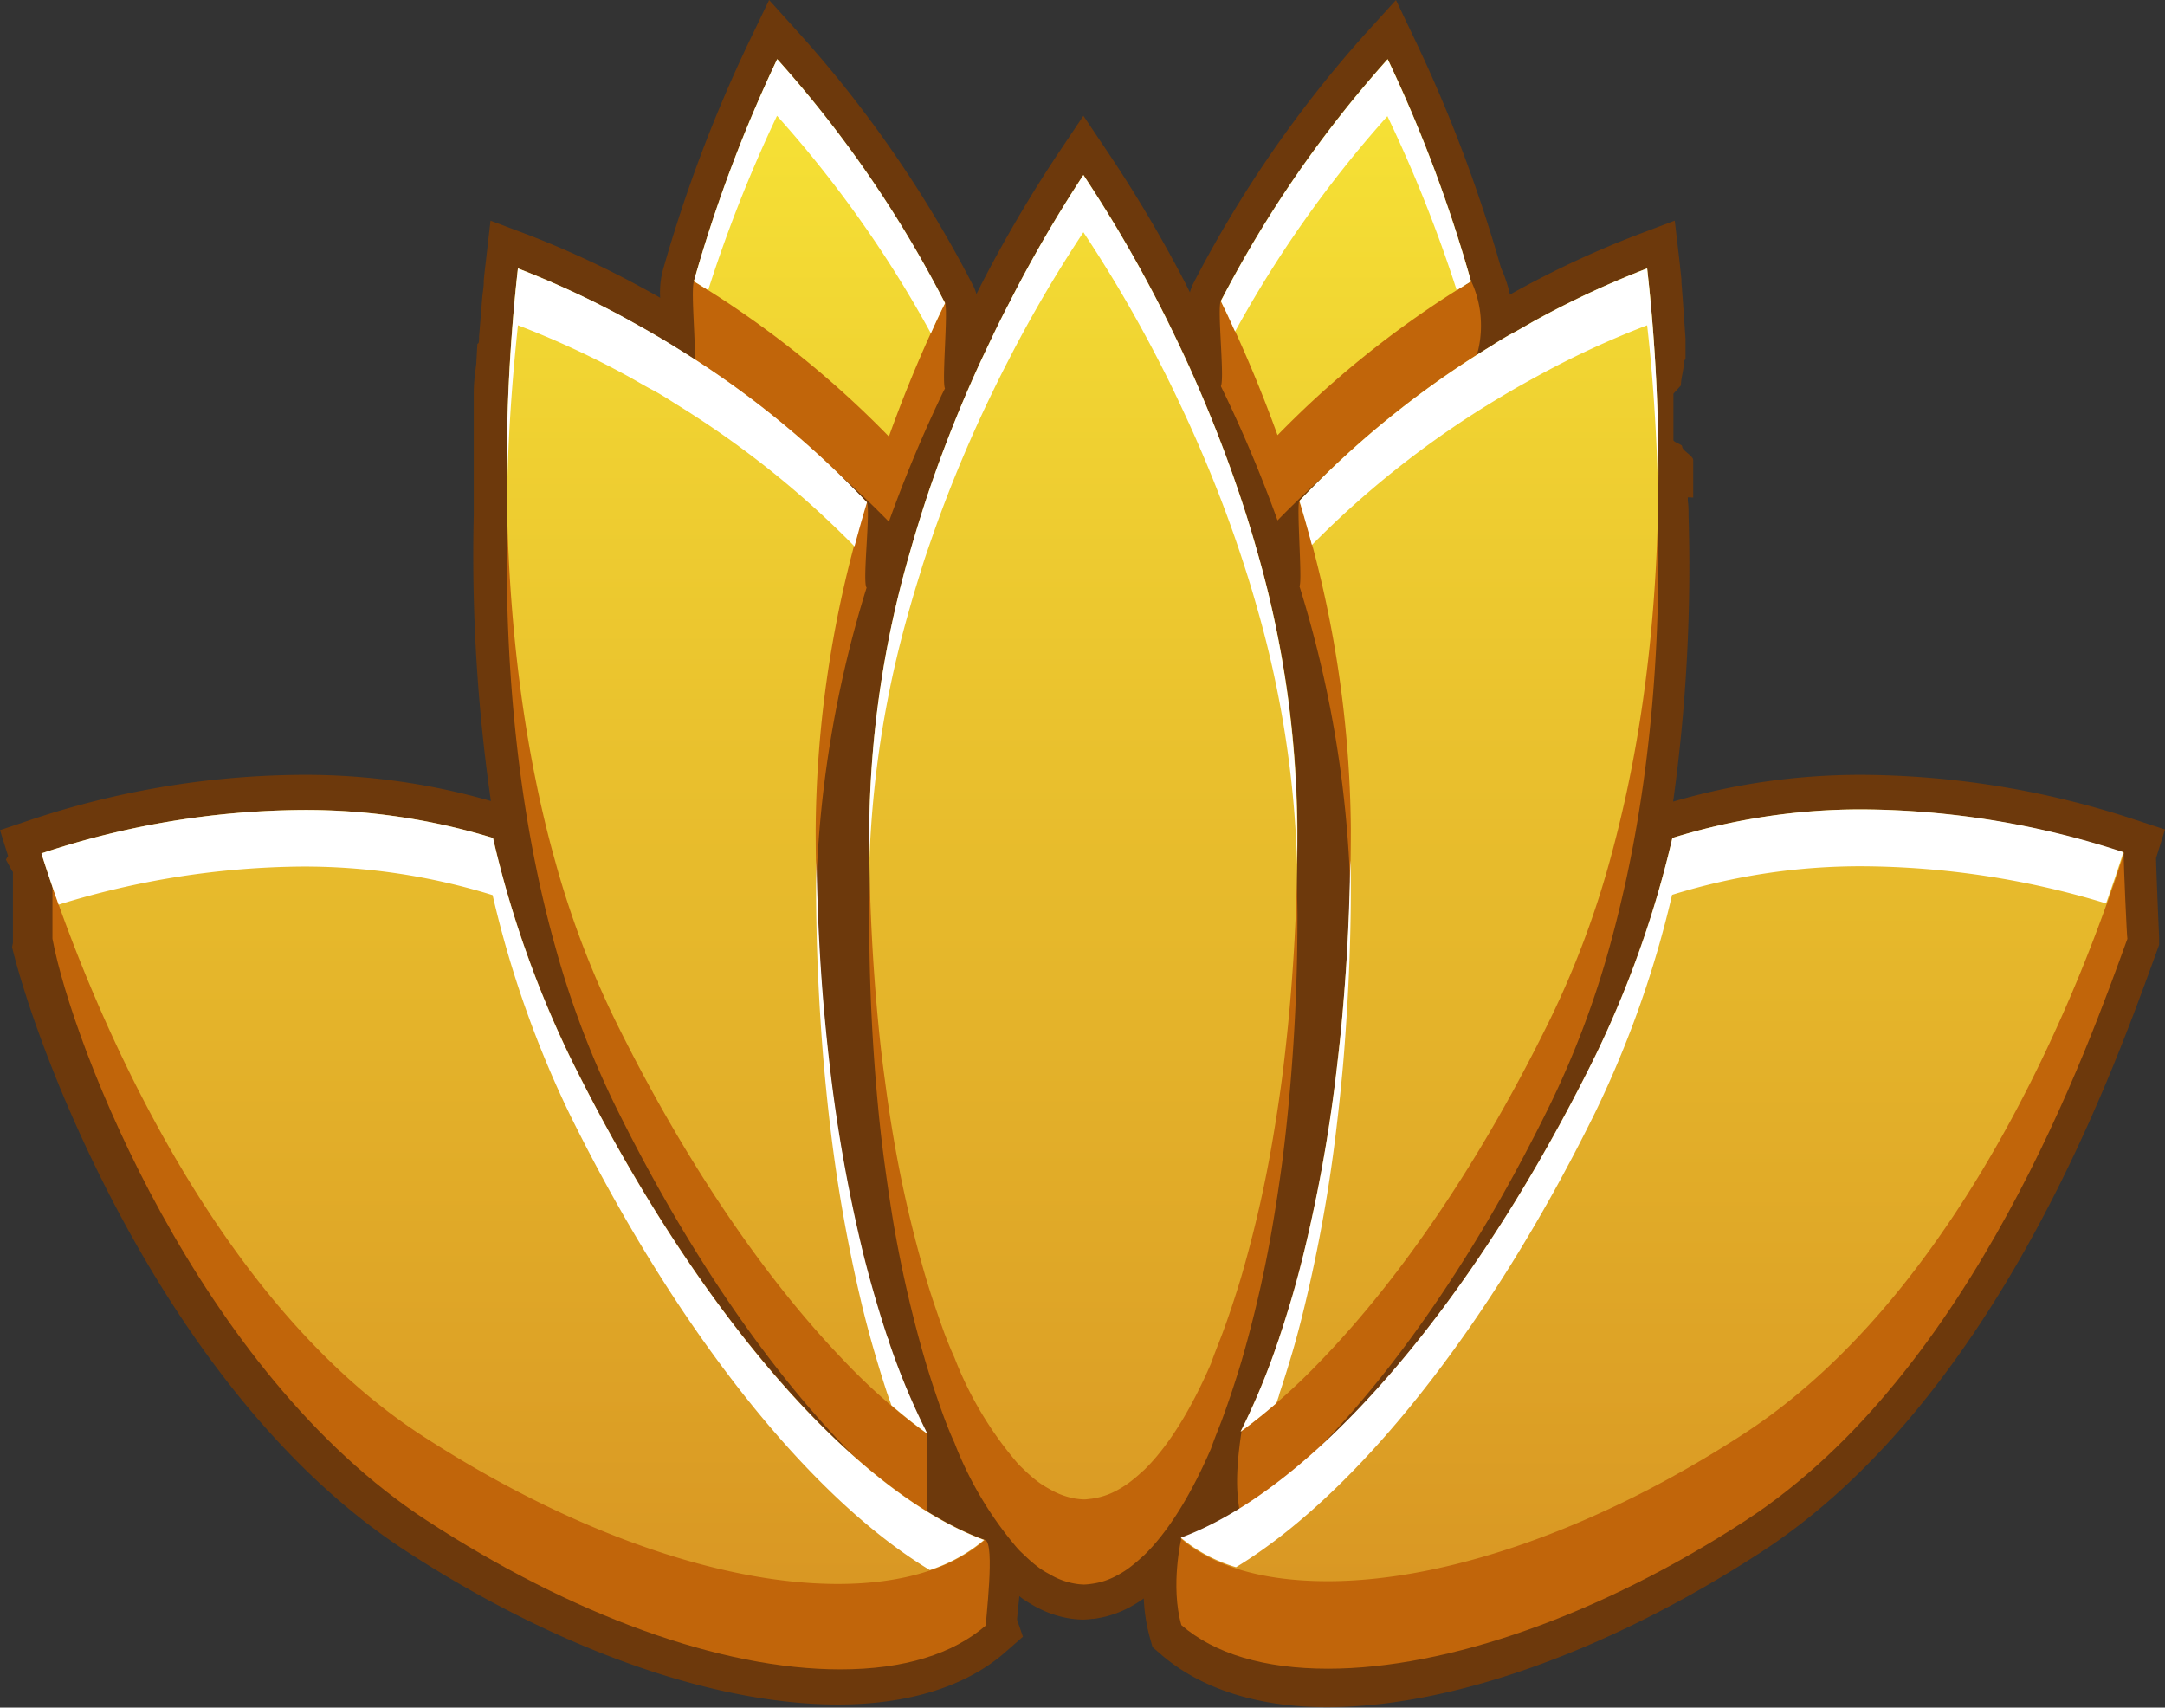
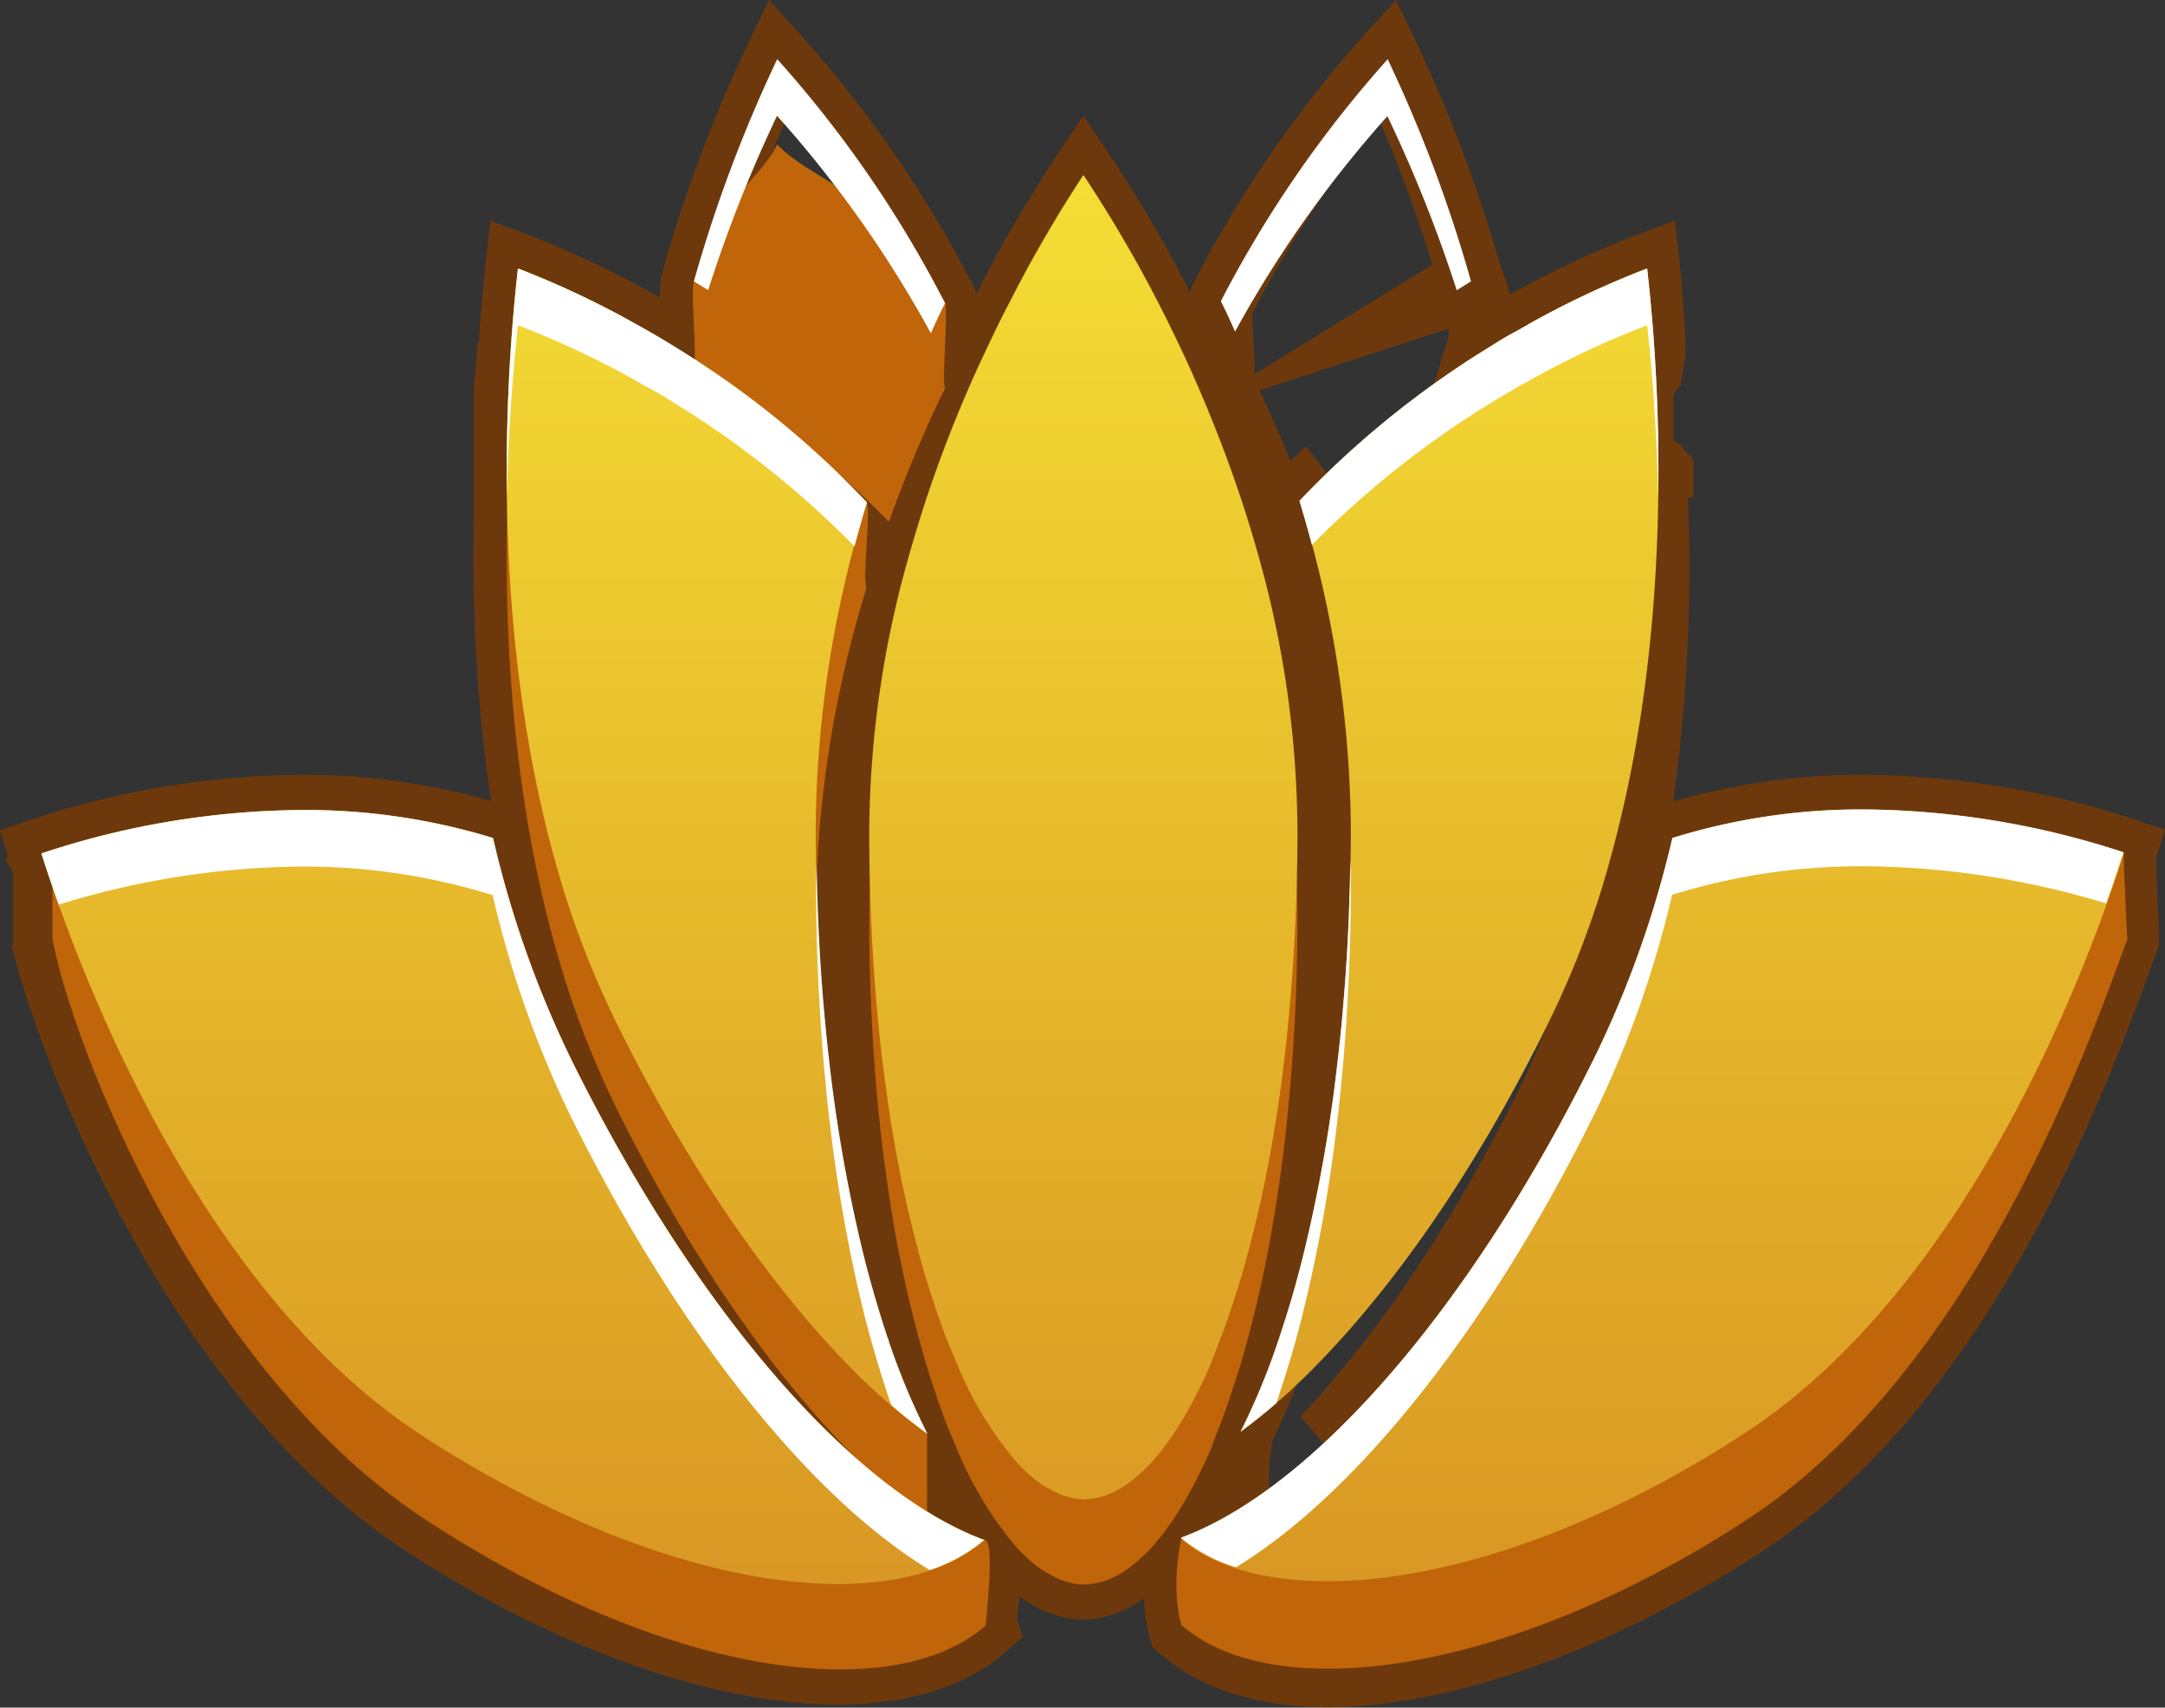
<svg xmlns="http://www.w3.org/2000/svg" xmlns:xlink="http://www.w3.org/1999/xlink" viewBox="0 0 227.39 179.32">
  <rect x="0" y="0" width="227.39" height="179.32" fill="#333333" stroke="none" />
  <defs>
    <style>.cls-1{isolation:isolate;}.cls-2{fill:#6d390c;}.cls-3{fill:#c1650a;}.cls-4{fill:url(#linear-gradient);}.cls-5{fill:url(#linear-gradient-2);}.cls-6{fill:url(#linear-gradient-3);}.cls-7{fill:url(#linear-gradient-4);}.cls-8{fill:url(#linear-gradient-5);}.cls-9{fill:url(#linear-gradient-6);}.cls-10{fill:url(#linear-gradient-7);}.cls-11{mix-blend-mode:overlay;}.cls-12{fill:#fff;}</style>
    <linearGradient id="linear-gradient" x1="53.88" y1="4.85" x2="53.88" y2="177.86" gradientUnits="userSpaceOnUse">
      <stop offset="0" stop-color="#f7e436" />
      <stop offset="1" stop-color="#d79222" />
    </linearGradient>
    <linearGradient id="linear-gradient-2" x1="173.52" y1="4.7" x2="173.52" y2="178.04" xlink:href="#linear-gradient" />
    <linearGradient id="linear-gradient-3" x1="86.07" y1="4.86" x2="86.07" y2="177.85" xlink:href="#linear-gradient" />
    <linearGradient id="linear-gradient-4" x1="141.39" y1="4.86" x2="141.39" y2="177.86" xlink:href="#linear-gradient" />
    <linearGradient id="linear-gradient-5" x1="75.31" y1="4.86" x2="75.31" y2="177.86" xlink:href="#linear-gradient" />
    <linearGradient id="linear-gradient-6" x1="152.24" y1="4.86" x2="152.24" y2="177.86" xlink:href="#linear-gradient" />
    <linearGradient id="linear-gradient-7" x1="113.79" y1="4.86" x2="113.79" y2="177.86" xlink:href="#linear-gradient" />
  </defs>
  <g class="cls-1">
    <g id="Слой_2" data-name="Слой 2">
      <g id="Layer_10" data-name="Layer 10">
        <path class="cls-2" d="M226.45,90.11l.94-3L224,86a92.94,92.94,0,0,0-28.39-4.63,70.33,70.33,0,0,0-19.88,2.81,178.88,178.88,0,0,0,1.62-30c0-.45,0-1.13-.08-1.57,0-.14,0-.6,0-.6h-6.43l7,.24V48.33c0-.49-1.18-1-1.16-1.45,0-.22-.92-.44-.92-.67v-.15l0-2.79c0-.61,0-1.2,0-1.8v-.13l.79-.87c0-.85.34-1.67.29-2.51l.19-.27c0-.73,0-1.43,0-2.11l-.3-4.3c-.05-.57-.08-1.12-.13-1.62l0-.33c-.06-.58-.12-1.12-.17-1.61l-.53-4.55-3.94,1.49A100.84,100.84,0,0,0,160,30.16q-.71.38-1.41.78a13.85,13.85,0,0,0-.94-2.81,151.74,151.74,0,0,0-8.9-23.66L146.62,0l-3.25,3.58a125.07,125.07,0,0,0-18,26.12,4.36,4.36,0,0,0-.39,1c-.16-.3-.31-.62-.46-.92a142,142,0,0,0-8-13.55l-2.73-4.07-2.73,4.07A143.42,143.42,0,0,0,103,30l-.45.89a3.81,3.81,0,0,0-.34-.89A125,125,0,0,0,84,3.57L80.78,0,78.63,4.47a152.08,152.08,0,0,0-9,23.87,9.17,9.17,0,0,0-.29,2.93c-.68-.39-1.35-.76-2-1.11a99.36,99.36,0,0,0-11.87-5.5l-3.95-1.49L51,27.72c-.06.49-.12,1-.19,1.74l0,.19c0,.51-.11,1.05-.16,1.6l-.33,4.1c0,.22,0,.45-.05.67l-.13.11-.1,1.74c0,.33-.06.65-.1,1a17.77,17.77,0,0,0-.18,2.37c0,1.24,0,2.55,0,3.9,0,2.82,0,5.74,0,8.9a180.59,180.59,0,0,0,1.8,30.08,70.48,70.48,0,0,0-19.83-2.75A91.65,91.65,0,0,0,3.36,86.05L0,87.18l.85,2.71-.23.38.55,1c0,.11.19.22.19.35v7.38l-.09.47C4,110.73,17.36,146.41,42.61,162.86,58.37,173.13,74.89,179,88,179c7.38,0,13.42-1.88,17.51-5.43l1.93-1.69-.61-1.76c0-.06,0-.13,0-.2.08-.79.16-1.56.23-2.3l.25.2c.42.3.84.55,1.25.79a11.4,11.4,0,0,0,3.78,1.35,9.89,9.89,0,0,0,1.41.12,8.59,8.59,0,0,0,1-.08h.13a11,11,0,0,0,3.83-1.25,14.5,14.5,0,0,0,1.42-.89,18.63,18.63,0,0,0,.61,4l.31,1.11.83.72c4.2,3.66,10.25,5.59,17.5,5.59,13.09,0,29.72-5.95,45.63-16.31,24.34-15.86,36.56-49.46,41.17-62.12l.59-1.62,0-.82C226.66,95.87,226.48,91.65,226.45,90.11ZM144.9,12.64a146,146,0,0,1,5.54,15.15L131.76,39.3c0-.87,0-2-.13-3.41,0-1-.12-2.31-.11-3A118.16,118.16,0,0,1,144.9,12.64Zm-44.72,156c-2.89,1.95-7.07,3-12.22,3-11.94,0-27.32-5.51-42.07-15.11-21.33-13.9-36.23-45-38.31-58.39V92.5l.12-.09a85.41,85.41,0,0,1,24-3.59A65.14,65.14,0,0,1,49,91.08a112,112,0,0,0,7.88,21.73c9.11,18.48,20.21,33.93,31.25,43.51l4.35-5.71-.12-.12-1.4-1.4c-8.35-8.66-16.43-20.69-23.39-34.8a93.25,93.25,0,0,1-6-16c-.38-1.38-.75-2.75-1.08-4.13l-.06-.27c-.3-1.25-.61-2.5-.86-3.75a165.57,165.57,0,0,1-3-36.05v-.19c-.07-3,0-5.94,0-8.72,0-1.38,0-2.71,0-4a9.2,9.2,0,0,1,.09-1.09l.2-.17.1-1.74c0-.79.1-1.54.15-2.27l.2-2.58c2,.9,4.44,2,7.08,3.49.83.44,1.68.92,2.54,1.42s1.66,1,2.52,1.51l1.81,1.15,4.84,3.13.26-6.17c.05-1.08,0-2.52-.09-4-.05-1-.13-2.75-.09-3.37A147.76,147.76,0,0,1,82.5,12.63,119,119,0,0,1,96,33c0,.77-.06,2.14-.1,3.12-.08,1.78-.13,3-.1,3.91l0,0c-1.31,2.77-2.54,5.61-3.69,8.49-.6-.57-1.22-1.13-1.84-1.68l-4.38,5.69c.72.7,1.35,1.33,2,2,0,.75-.08,1.76-.13,2.51a41.25,41.25,0,0,0-.11,4.47,124.86,124.86,0,0,0-5.19,30.07l-.05.12v.13c0,1.48.11,2.95.17,4.43.08,2,.2,4,.34,6,.11,1.68.26,3.34.41,5s.34,3.48.55,5.19a165.54,165.54,0,0,0,3.58,20.07c.41,1.64.87,3.29,1.34,4.9s.93,3,1.43,4.49l.17.29a79.71,79.71,0,0,0,4.1,9.4c0,3.45.37,5.37.37,7.16v2.19L96.13,162a37.24,37.24,0,0,0,4.43,2.52C100.53,165.36,100.38,166.64,100.18,168.59Zm16.41-7a6.71,6.71,0,0,1-.83.52,4.15,4.15,0,0,1-1.57.52l-.18,0-.23,0a2.31,2.31,0,0,1-.46,0,5.09,5.09,0,0,1-1.62-.59,6.28,6.28,0,0,1-.67-.43,10.08,10.08,0,0,1-1.25-1.06c-.18-.17-.37-.34-.55-.54a34.73,34.73,0,0,1-6-10c-.31-.73-.61-1.49-.91-2.27-.38-1-.76-2.11-1.12-3.22s-.69-2.14-1-3.27a123.53,123.53,0,0,1-3-13.46c-.35-2-.64-3.93-.89-5.81s-.46-3.53-.64-5.37a203.09,203.09,0,0,1-1-20.54v-.91c0-.79,0-1.57,0-2.35v-.25c0-.37,0-.75-.08-1.13,0-.2,0-.4,0-.6q0-.87,0-1.74c0-.66,0-1.3,0-2a102.07,102.07,0,0,1,4.19-28c.34-1.21.69-2.39,1.06-3.56s.74-2.3,1.13-3.42c1.33-3.84,2.88-7.74,4.62-11.58.54-1.2,1.09-2.37,1.63-3.48s1.12-2.28,1.67-3.35c1.76-3.41,3.44-6.34,4.9-8.74,1.43,2.35,3.08,5.22,4.8,8.55.56,1.07,1.12,2.18,1.68,3.34s1.09,2.29,1.64,3.49c1.75,3.85,3.31,7.75,4.65,11.62.39,1.11.77,2.25,1.14,3.41s.72,2.35,1.06,3.55A103.56,103.56,0,0,1,132.89,87c0,1.09,0,2.16,0,3.23l-.36,1.2c0,.34-.35.67-.35,1v.12l.33.13c0,1.08.24,2.16.24,3.26,0,7-.25,13.79-.9,20.32-.18,1.82-.34,3.61-.58,5.35-.25,1.93-.52,3.87-.83,5.76a126.19,126.19,0,0,1-3.07,13.77c-.34,1.14-.67,2.23-1,3.29s-.74,2.2-1.13,3.23-.75,1.9-1.14,2.79a35.74,35.74,0,0,1-5.27,9l-1.77.65.63.55,0,0A11.46,11.46,0,0,1,116.59,161.55ZM219.93,98.13c-4.37,12-16,43.28-38.33,57.85-14.89,9.7-30.26,14.64-42.17,14.64h0c-5.15,0-9.4-.5-12.38-2.63a16.05,16.05,0,0,1,0-4.11,38.84,38.84,0,0,0,4.72-2.39l2.08-1.21-.39-2.54a19.8,19.8,0,0,1,.2-6.48,79.74,79.74,0,0,0,3.72-9.12l.15-.47c.47-1.37.93-2.85,1.38-4.39s.92-3.3,1.33-5a166.73,166.73,0,0,0,3.56-20.11c.2-1.7.37-3.43.53-5.17s.28-3.3.39-5c.14-2,.22-3.93.31-5.93.06-1.43.09-2.86.12-4.3v-.25A124.88,124.88,0,0,0,140,61.21c.05-1,0-2.36-.08-4.29,0-.79-.07-1.83-.09-2.62l1.74-1.73-4.39-5.69c-.56.5-1.11,1-1.65,1.52Q134,44.62,132.27,41l19.91-6.51a6.3,6.3,0,0,1-.26,1.61L149,45.49l8.24-5.25c.24-.16.49-.32.73-.46.85-.53,1.68-1,2.5-1.51s1.72-1,2.55-1.42c2.65-1.44,5-2.59,7.09-3.49l.21,2.8c.05.65.09,1.32.13,2.06v.26c0,.76.08,1.54.12,2.34v.35l0,.34c0,.57,0,1.15,0,1.74l-.08.09,0,1.53c0,.54-.5,1.09-.53,1.64s-.55,1.21-.55,1.94v3.86c0,.41.53.82.57,1.22,0,.14-.27.29-.27.43l-.3.1v.09c0,13.53,0,25.31-2.24,36-.28,1.34-.3,2.68-.62,4s-.56,2.75-.94,4.12a92.07,92.07,0,0,1-6,16c-6.85,13.9-14.79,25.81-23,34.45l4.54,5.54c10.37-9.63,20.76-24.4,29.24-41.6a111.35,111.35,0,0,0,7.87-21.63,64.8,64.8,0,0,1,17.28-2.29,86.69,86.69,0,0,1,24.08,3.58c.07,2,.18,4.39.24,5.67Z" />
        <path class="cls-3" d="M59.87,120c-3.64-7.4-5.67-15.24-7.51-23-6.21-1.93-46.85-7.36-46.85-7.36v8.94c2.07,11.15,15.36,45.49,39.31,61.09,15.25,9.94,30.9,15.64,43.44,15.64,6.69,0,11.82-1.61,15.29-4.62-.07-.2,1-8.67-.08-8.95C95,159.52,71.35,143.26,59.87,120Z" />
        <path class="cls-3" d="M223.05,89.66c0-4-58.21,60-64.42,61.88-1.84,7.75-34.55,10-34.55,10s-1.18,5,0,9.12c3.47,3,8.7,4.58,15.4,4.58h0c12.53,0,28.65-5.65,43.9-15.59,23.94-15.6,36-49.91,40.06-61.06C223.39,98.54,223.05,91,223.05,89.66Z" />
        <path class="cls-3" d="M93.36,54.79c1.75-4.88,3.63-9.27,5.4-13,.16-.35.33-.68.49-1-.35-.69.36-8.28,0-9C93.11,20.37,85.14,19,81.63,15.16c-1.83,3.8-6,5.5-8.75,14.38-.37,1.2.35,7.69,0,9l1.5.92A104,104,0,0,1,93.36,54.79Z" />
-         <path class="cls-3" d="M134.18,54.65A103.68,103.68,0,0,1,153,39.41l1.5-.92c.51-.27,2.08-4.63,0-9-3.45,3.8-20.19-9.08-26.27,2.07-.42.78.41,8.15,0,9l.58,1.2C130.58,45.48,132.44,49.82,134.18,54.65Z" />
        <path class="cls-3" d="M57.21,95.14c.34,1.43.71,2.85,1.11,4.27a96.25,96.25,0,0,0,6.28,16.66c7.12,14.46,15.44,26.82,24,35.73a64.5,64.5,0,0,0,8.77,7.72c0-2.09,0-4.08,0-8.24,0-.14,0-.71,0-.71s-5.08-3.94-5.5-5.38-.88-3.12-1.28-4.74a162.6,162.6,0,0,1-3.48-19.58c-.2-1.67-.37-3.37-.53-5.08s-.28-3.24-.39-4.88c-.33-4.87-.52-9.85-.52-14.92a118.56,118.56,0,0,1,5.35-34.28c-.48-.51.48-8.46,0-9-6.16-6.27-14.1-3.65-20-7.29-.87-.54-1.74-1.06-2.58-1.55s-1.78-1-2.63-1.47A96,96,0,0,0,54.4,37.14c-1,8.68-2.78,31,1.89,53.85C56.57,92.37,56.88,93.76,57.21,95.14Z" />
-         <path class="cls-3" d="M141.88,96c0,5-.18,9.92-.51,14.73-.11,1.64-.24,3.26-.38,4.87s-.33,3.4-.53,5.06A159.65,159.65,0,0,1,137,140.28c-.4,1.65-.83,3.25-1.28,4.82s-1.32-.08-1.78,1.29c-.05.15-3.47,3.51-3.5,3.67-.84,5.39-.45,7.37-.14,9.24a65.57,65.57,0,0,0,8.47-7.5c8.6-8.91,16.92-21.27,24-35.73a96.6,96.6,0,0,0,6.29-16.66c.39-1.42.76-2.84,1.1-4.27s.65-2.77.93-4.16C175.8,68.15,174,45.81,173,37.14a96,96,0,0,0-11.48,5.31c-.85.46-1.73.95-2.63,1.47s-1.71,1-2.59,1.55c-6,3.69-13.59.73-19.82,7.13-.34.36.34,8.59,0,8.95A118.85,118.85,0,0,1,141.88,96Z" />
        <path class="cls-3" d="M128.33,149.14c.4-1.08.8-2.22,1.18-3.39s.73-2.24,1.06-3.42a127.67,127.67,0,0,0,3.19-14.23q.48-2.86.89-5.91c.23-1.78.44-3.61.62-5.47a206.81,206.81,0,0,0,1-20.73A107.68,107.68,0,0,0,132,66.71c-.35-1.24-.72-2.47-1.1-3.67s-.77-2.36-1.17-3.52c-1.49-4.29-3.13-8.29-4.79-12-.56-1.23-1.12-2.43-1.68-3.57s-1.15-2.34-1.72-3.44a140.15,140.15,0,0,0-7.75-13.19A139.47,139.47,0,0,0,106,40.75c-.57,1.1-1.15,2.25-1.72,3.44s-1.12,2.35-1.68,3.58c-1.65,3.65-3.27,7.64-4.75,11.91-.4,1.16-.79,2.34-1.16,3.53s-.75,2.42-1.1,3.67A107.39,107.39,0,0,0,91.3,96a208,208,0,0,0,1,21q.28,2.8.65,5.49c.27,2,.57,4,.9,6A130,130,0,0,0,97,142.29c.34,1.18.69,2.31,1.06,3.42s.78,2.3,1.18,3.37c.32.84.64,1.64,1,2.41a38.25,38.25,0,0,0,6.66,11.15c.27.29.54.54.81.79a14.54,14.54,0,0,0,1.52,1.28,9.08,9.08,0,0,0,1,.6,7.61,7.61,0,0,0,2.69,1,6.1,6.1,0,0,0,.94.09,6.31,6.31,0,0,0,.76-.07,7.51,7.51,0,0,0,2.71-.89,9.92,9.92,0,0,0,1.18-.73,15.84,15.84,0,0,0,1.32-1.09l.36-.32c2.47-2.42,4.85-6.2,7-11.17C127.53,151.15,127.93,150.17,128.33,149.14Z" />
        <path class="cls-4" d="M59.87,111a109.16,109.16,0,0,1-8.09-23,67.18,67.18,0,0,0-20-2.94A88.52,88.52,0,0,0,4.35,89.62c3.52,11.15,16,45.49,39.89,61.08C59.5,160.64,75.43,166.34,88,166.34c6.69,0,12-1.61,15.43-4.62C89.58,156.62,72.94,137.53,59.87,111Z" />
        <path class="cls-5" d="M195.65,85a66.79,66.79,0,0,0-20,3,108.49,108.49,0,0,1-8.1,22.89c-13.06,26.51-29.71,45.58-43.53,50.67,3.46,3,8.74,4.49,15.44,4.49h0c12.53,0,28.47-5.56,43.72-15.5,23.95-15.59,36.38-49.86,39.9-61A89,89,0,0,0,195.65,85Z" />
-         <path class="cls-6" d="M93.36,45.84c1.75-4.88,3.63-9.27,5.4-13,.16-.35.33-.68.49-1A121.13,121.13,0,0,0,81.63,6.21a148.31,148.31,0,0,0-8.75,23.33l1.5.93A103.93,103.93,0,0,1,93.36,45.84Z" />
-         <path class="cls-7" d="M134.18,45.7A103.15,103.15,0,0,1,153,30.47l1.5-.93a147.29,147.29,0,0,0-8.75-23.33,122,122,0,0,0-17.52,25.4c.19.41.38.79.58,1.2C130.58,36.53,132.44,40.88,134.18,45.7Z" />
        <path class="cls-8" d="M57.21,86.2c.34,1.43.71,2.85,1.11,4.27a96.46,96.46,0,0,0,6.28,16.65c7.12,14.46,15.44,26.82,24,35.73a63.82,63.82,0,0,0,8.77,7.72,73.2,73.2,0,0,1-4.06-9.73c0-.13-.08-.27-.14-.41-.45-1.35-.88-2.75-1.3-4.19s-.88-3.11-1.28-4.74a162.42,162.42,0,0,1-3.48-19.57c-.2-1.68-.37-3.37-.53-5.08s-.28-3.24-.39-4.89c-.33-4.87-.52-9.85-.52-14.92a118.61,118.61,0,0,1,5.35-34.28,98,98,0,0,0-20-16.23c-.87-.55-1.74-1.06-2.58-1.55s-1.78-1-2.63-1.48A96,96,0,0,0,54.4,28.19c-1,8.68-2.78,31,1.89,53.85C56.57,83.43,56.88,84.81,57.21,86.2Z" />
        <path class="cls-9" d="M141.88,87c0,5-.18,9.92-.51,14.74-.11,1.63-.24,3.26-.38,4.87s-.33,3.39-.53,5.06A159.82,159.82,0,0,1,137,131.33q-.6,2.47-1.28,4.82c-.43,1.45-.87,2.87-1.33,4.24a3.39,3.39,0,0,1-.15.45,74.19,74.19,0,0,1-3.94,9.51,65.57,65.57,0,0,0,8.47-7.5c8.6-8.91,16.92-21.27,24-35.73a96.29,96.29,0,0,0,6.29-16.66c.39-1.42.76-2.84,1.1-4.27s.65-2.77.93-4.16C175.8,59.21,174,36.86,173,28.19a96,96,0,0,0-11.48,5.31c-.85.46-1.73,1-2.63,1.48s-1.71,1-2.59,1.55A98.44,98.44,0,0,0,136.48,52.6,118.85,118.85,0,0,1,141.88,87Z" />
        <path class="cls-10" d="M128.33,140.19c.4-1.07.8-2.22,1.18-3.38s.73-2.25,1.06-3.43a127.16,127.16,0,0,0,3.19-14.23c.32-1.91.62-3.87.89-5.91q.34-2.67.62-5.47a206.81,206.81,0,0,0,1-20.73A107.8,107.8,0,0,0,132,57.76c-.35-1.24-.72-2.46-1.1-3.67s-.77-2.36-1.17-3.51c-1.49-4.3-3.13-8.3-4.79-12q-.84-1.84-1.68-3.57c-.57-1.19-1.15-2.34-1.72-3.44a140.15,140.15,0,0,0-7.75-13.19A138.64,138.64,0,0,0,106,31.81c-.57,1.09-1.15,2.24-1.72,3.44s-1.12,2.34-1.68,3.57c-1.65,3.65-3.27,7.64-4.75,11.91-.4,1.16-.79,2.34-1.16,3.53s-.75,2.43-1.1,3.67A107.39,107.39,0,0,0,91.3,87a207.88,207.88,0,0,0,1,21q.28,2.82.65,5.49.4,3.08.9,6A130.18,130.18,0,0,0,97,133.35c.34,1.18.69,2.31,1.06,3.41s.78,2.3,1.18,3.38c.32.83.64,1.63,1,2.41a38.18,38.18,0,0,0,6.66,11.14c.27.29.54.54.81.8a14.41,14.41,0,0,0,1.52,1.27,11.18,11.18,0,0,0,1,.61,8,8,0,0,0,2.69,1,7.65,7.65,0,0,0,.94.09c.26,0,.51-.05.76-.07a7.71,7.71,0,0,0,2.71-.89,11.53,11.53,0,0,0,1.18-.74,15.84,15.84,0,0,0,1.32-1.09l.36-.32c2.47-2.42,4.85-6.2,7-11.16C127.53,142.21,127.93,141.23,128.33,140.19Z" />
        <g class="cls-11">
          <path class="cls-12" d="M59.87,111a109.16,109.16,0,0,1-8.09-23,67.18,67.18,0,0,0-20-2.94A88.52,88.52,0,0,0,4.35,89.62C4.8,91.05,5.41,92.88,6.16,95a88.54,88.54,0,0,1,25.58-4,66.86,66.86,0,0,1,20,3,109.56,109.56,0,0,0,8.09,23c11.32,22.94,25.31,40.32,37.83,47.88a17.23,17.23,0,0,0,5.7-3.16C89.58,156.62,72.94,137.53,59.87,111Z" />
          <path class="cls-12" d="M167.52,116.87a108.77,108.77,0,0,0,8.1-22.9,66.79,66.79,0,0,1,20-3,89.32,89.32,0,0,1,25.58,3.9c.76-2.12,1.36-3.94,1.82-5.38A89.23,89.23,0,0,0,195.65,85a66.79,66.79,0,0,0-20,3,108.49,108.49,0,0,1-8.1,22.89c-13.06,26.51-29.71,45.5-43.53,50.59a16.27,16.27,0,0,0,5.8,3.1C142.29,157,156.24,139.76,167.52,116.87Z" />
          <path class="cls-12" d="M97.77,35c.33-.73.66-1.47,1-2.16.16-.35.33-.68.49-1A121.13,121.13,0,0,0,81.63,6.21a148.31,148.31,0,0,0-8.75,23.33l1.5.93h0a146.69,146.69,0,0,1,7.23-18.31A121.05,121.05,0,0,1,97.77,35Z" />
          <path class="cls-12" d="M153,30.48h0l1.5-.93a147.29,147.29,0,0,0-8.75-23.33,122,122,0,0,0-17.52,25.4c.19.41.38.79.58,1.2.3.64.6,1.31.91,2a121.38,121.38,0,0,1,16-22.62A146.4,146.4,0,0,1,153,30.48Z" />
          <path class="cls-12" d="M65.88,39.47c.85.46,1.73,1,2.63,1.47s1.71,1,2.58,1.55A98.63,98.63,0,0,1,89.75,57.38c.42-1.57.85-3.12,1.31-4.62a98,98,0,0,0-20-16.23c-.87-.55-1.74-1.06-2.58-1.55s-1.78-1-2.63-1.48A96,96,0,0,0,54.4,28.19a190.83,190.83,0,0,0-1.15,24.08C53.38,44.35,54,38,54.4,34.16A94.39,94.39,0,0,1,65.88,39.47Z" />
          <path class="cls-12" d="M86.23,107.93c.11,1.64.24,3.27.39,4.88s.33,3.41.53,5.08a162.6,162.6,0,0,0,3.48,19.58q.6,2.43,1.28,4.74c.42,1.43.85,2.83,1.3,4.19.06.13.09.28.14.41s.19.5.27.76c1.28,1.1,2.55,2.11,3.79,3a73.2,73.2,0,0,1-4.06-9.73c0-.13-.08-.27-.14-.41-.45-1.35-.88-2.75-1.3-4.19s-.88-3.11-1.28-4.74a162.42,162.42,0,0,1-3.48-19.57c-.2-1.68-.37-3.37-.53-5.08s-.28-3.24-.39-4.89c-.26-3.8-.4-7.69-.47-11.62,0,.89-.05,1.77-.05,2.66C85.71,98.07,85.9,103.06,86.23,107.93Z" />
          <path class="cls-12" d="M137.79,57.23A99,99,0,0,1,156.3,42.49c.88-.54,1.75-1.06,2.59-1.55s1.78-1,2.63-1.47A92.86,92.86,0,0,1,173,34.16c.44,3.79,1,10.22,1.16,18.15A189.08,189.08,0,0,0,173,28.19a96,96,0,0,0-11.48,5.31c-.85.46-1.73,1-2.63,1.48s-1.71,1-2.59,1.55A98.44,98.44,0,0,0,136.48,52.6C136.94,54.11,137.37,55.66,137.79,57.23Z" />
          <path class="cls-12" d="M134.38,146.35c.46-1.37.9-2.79,1.33-4.24s.88-3.16,1.28-4.82a159.14,159.14,0,0,0,3.47-19.62c.2-1.66.37-3.35.53-5.06s.27-3.23.38-4.87c.33-4.81.51-9.73.51-14.74,0-.88,0-1.75-.06-2.63-.06,3.85-.2,7.67-.45,11.41-.11,1.63-.24,3.26-.38,4.87s-.33,3.39-.53,5.06A159.82,159.82,0,0,1,137,131.33q-.6,2.47-1.28,4.82c-.43,1.45-.87,2.87-1.33,4.24a3.39,3.39,0,0,1-.15.45,74.19,74.19,0,0,1-3.94,9.51q1.85-1.35,3.76-3l.18-.52A4.11,4.11,0,0,0,134.38,146.35Z" />
-           <path class="cls-12" d="M96.64,60.22C97,59,97.4,57.85,97.8,56.7c1.48-4.28,3.1-8.26,4.75-11.92q.84-1.85,1.68-3.57c.57-1.19,1.15-2.34,1.72-3.44a139.47,139.47,0,0,1,7.84-13.38,140.15,140.15,0,0,1,7.75,13.19c.57,1.1,1.15,2.24,1.72,3.43s1.12,2.35,1.68,3.58c1.66,3.66,3.3,7.66,4.79,11.95.4,1.15.79,2.33,1.17,3.52s.75,2.42,1.1,3.66a109.2,109.2,0,0,1,4.24,27.06c0-1.24,0-2.47,0-3.74A107.8,107.8,0,0,0,132,57.76c-.35-1.24-.72-2.46-1.1-3.67s-.77-2.36-1.17-3.51c-1.49-4.3-3.13-8.3-4.79-12q-.84-1.84-1.68-3.57c-.57-1.19-1.15-2.34-1.72-3.44a140.15,140.15,0,0,0-7.75-13.19A138.64,138.64,0,0,0,106,31.81c-.57,1.09-1.15,2.24-1.72,3.44s-1.12,2.34-1.68,3.57c-1.65,3.65-3.27,7.64-4.75,11.91-.4,1.16-.79,2.34-1.16,3.53s-.75,2.43-1.1,3.67A107.39,107.39,0,0,0,91.3,87c0,1.26,0,2.48,0,3.71A109.06,109.06,0,0,1,95.54,63.9C95.89,62.65,96.26,61.43,96.64,60.22Z" />
        </g>
      </g>
    </g>
  </g>
</svg>